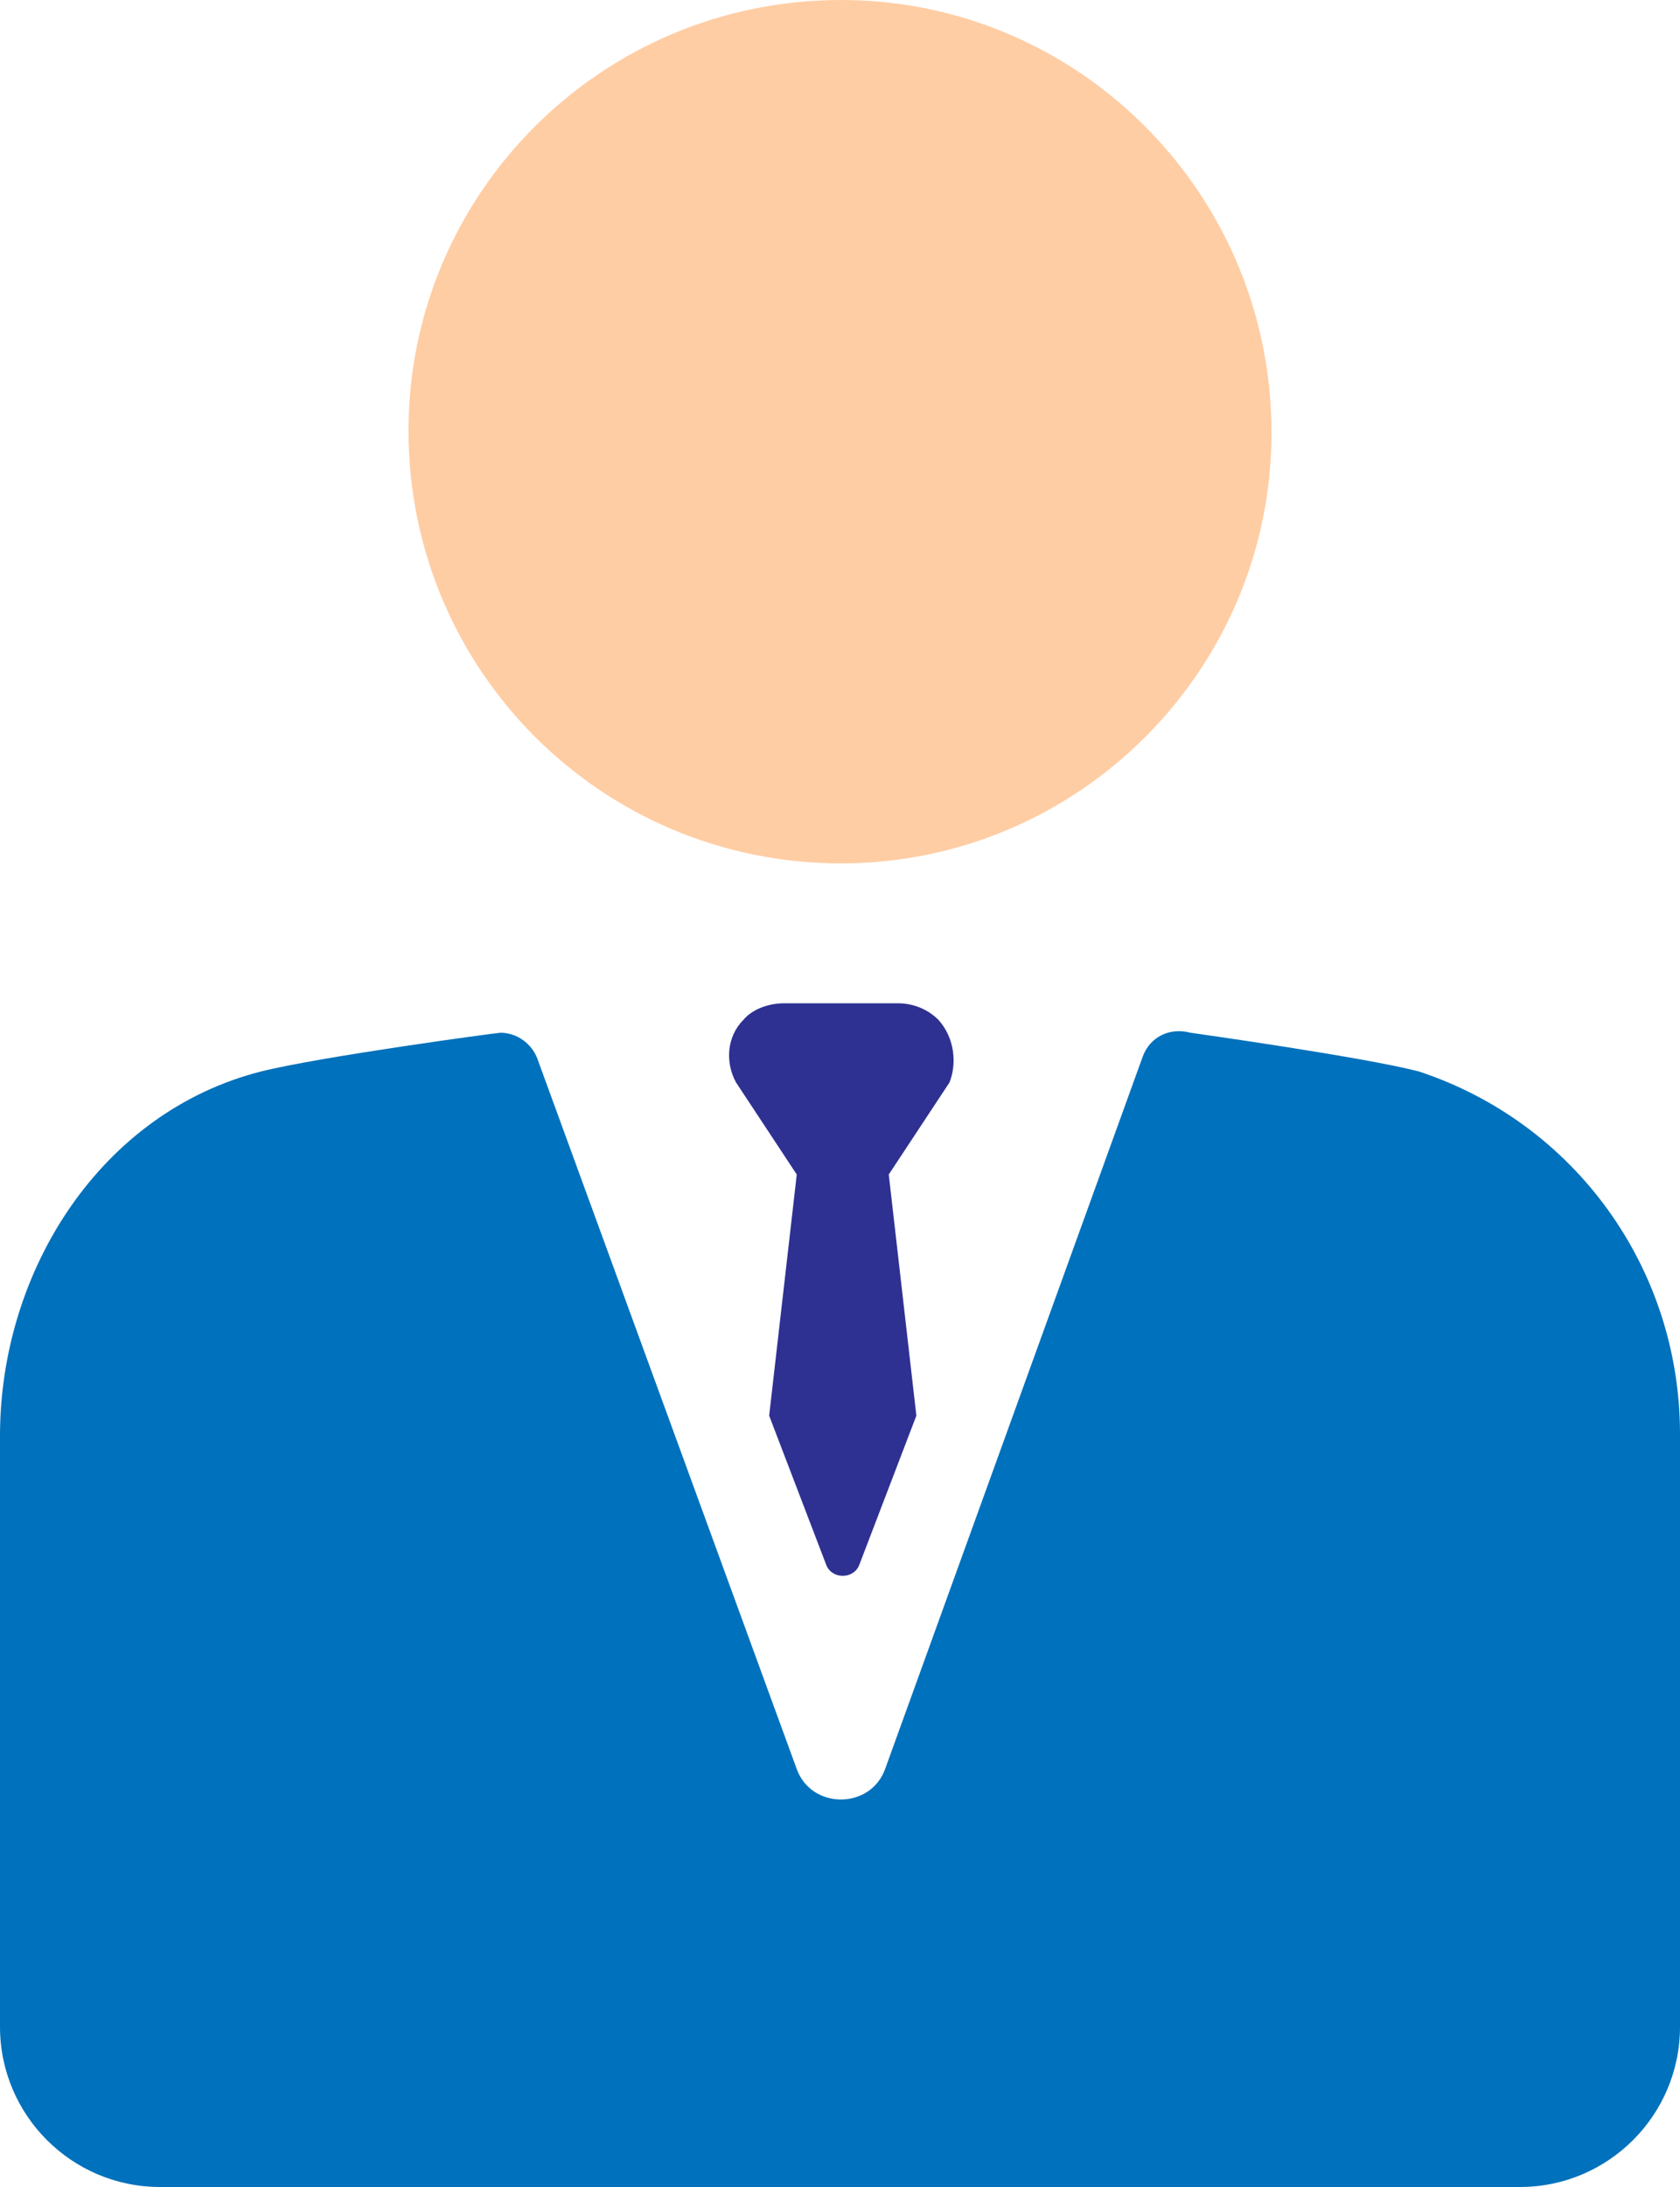
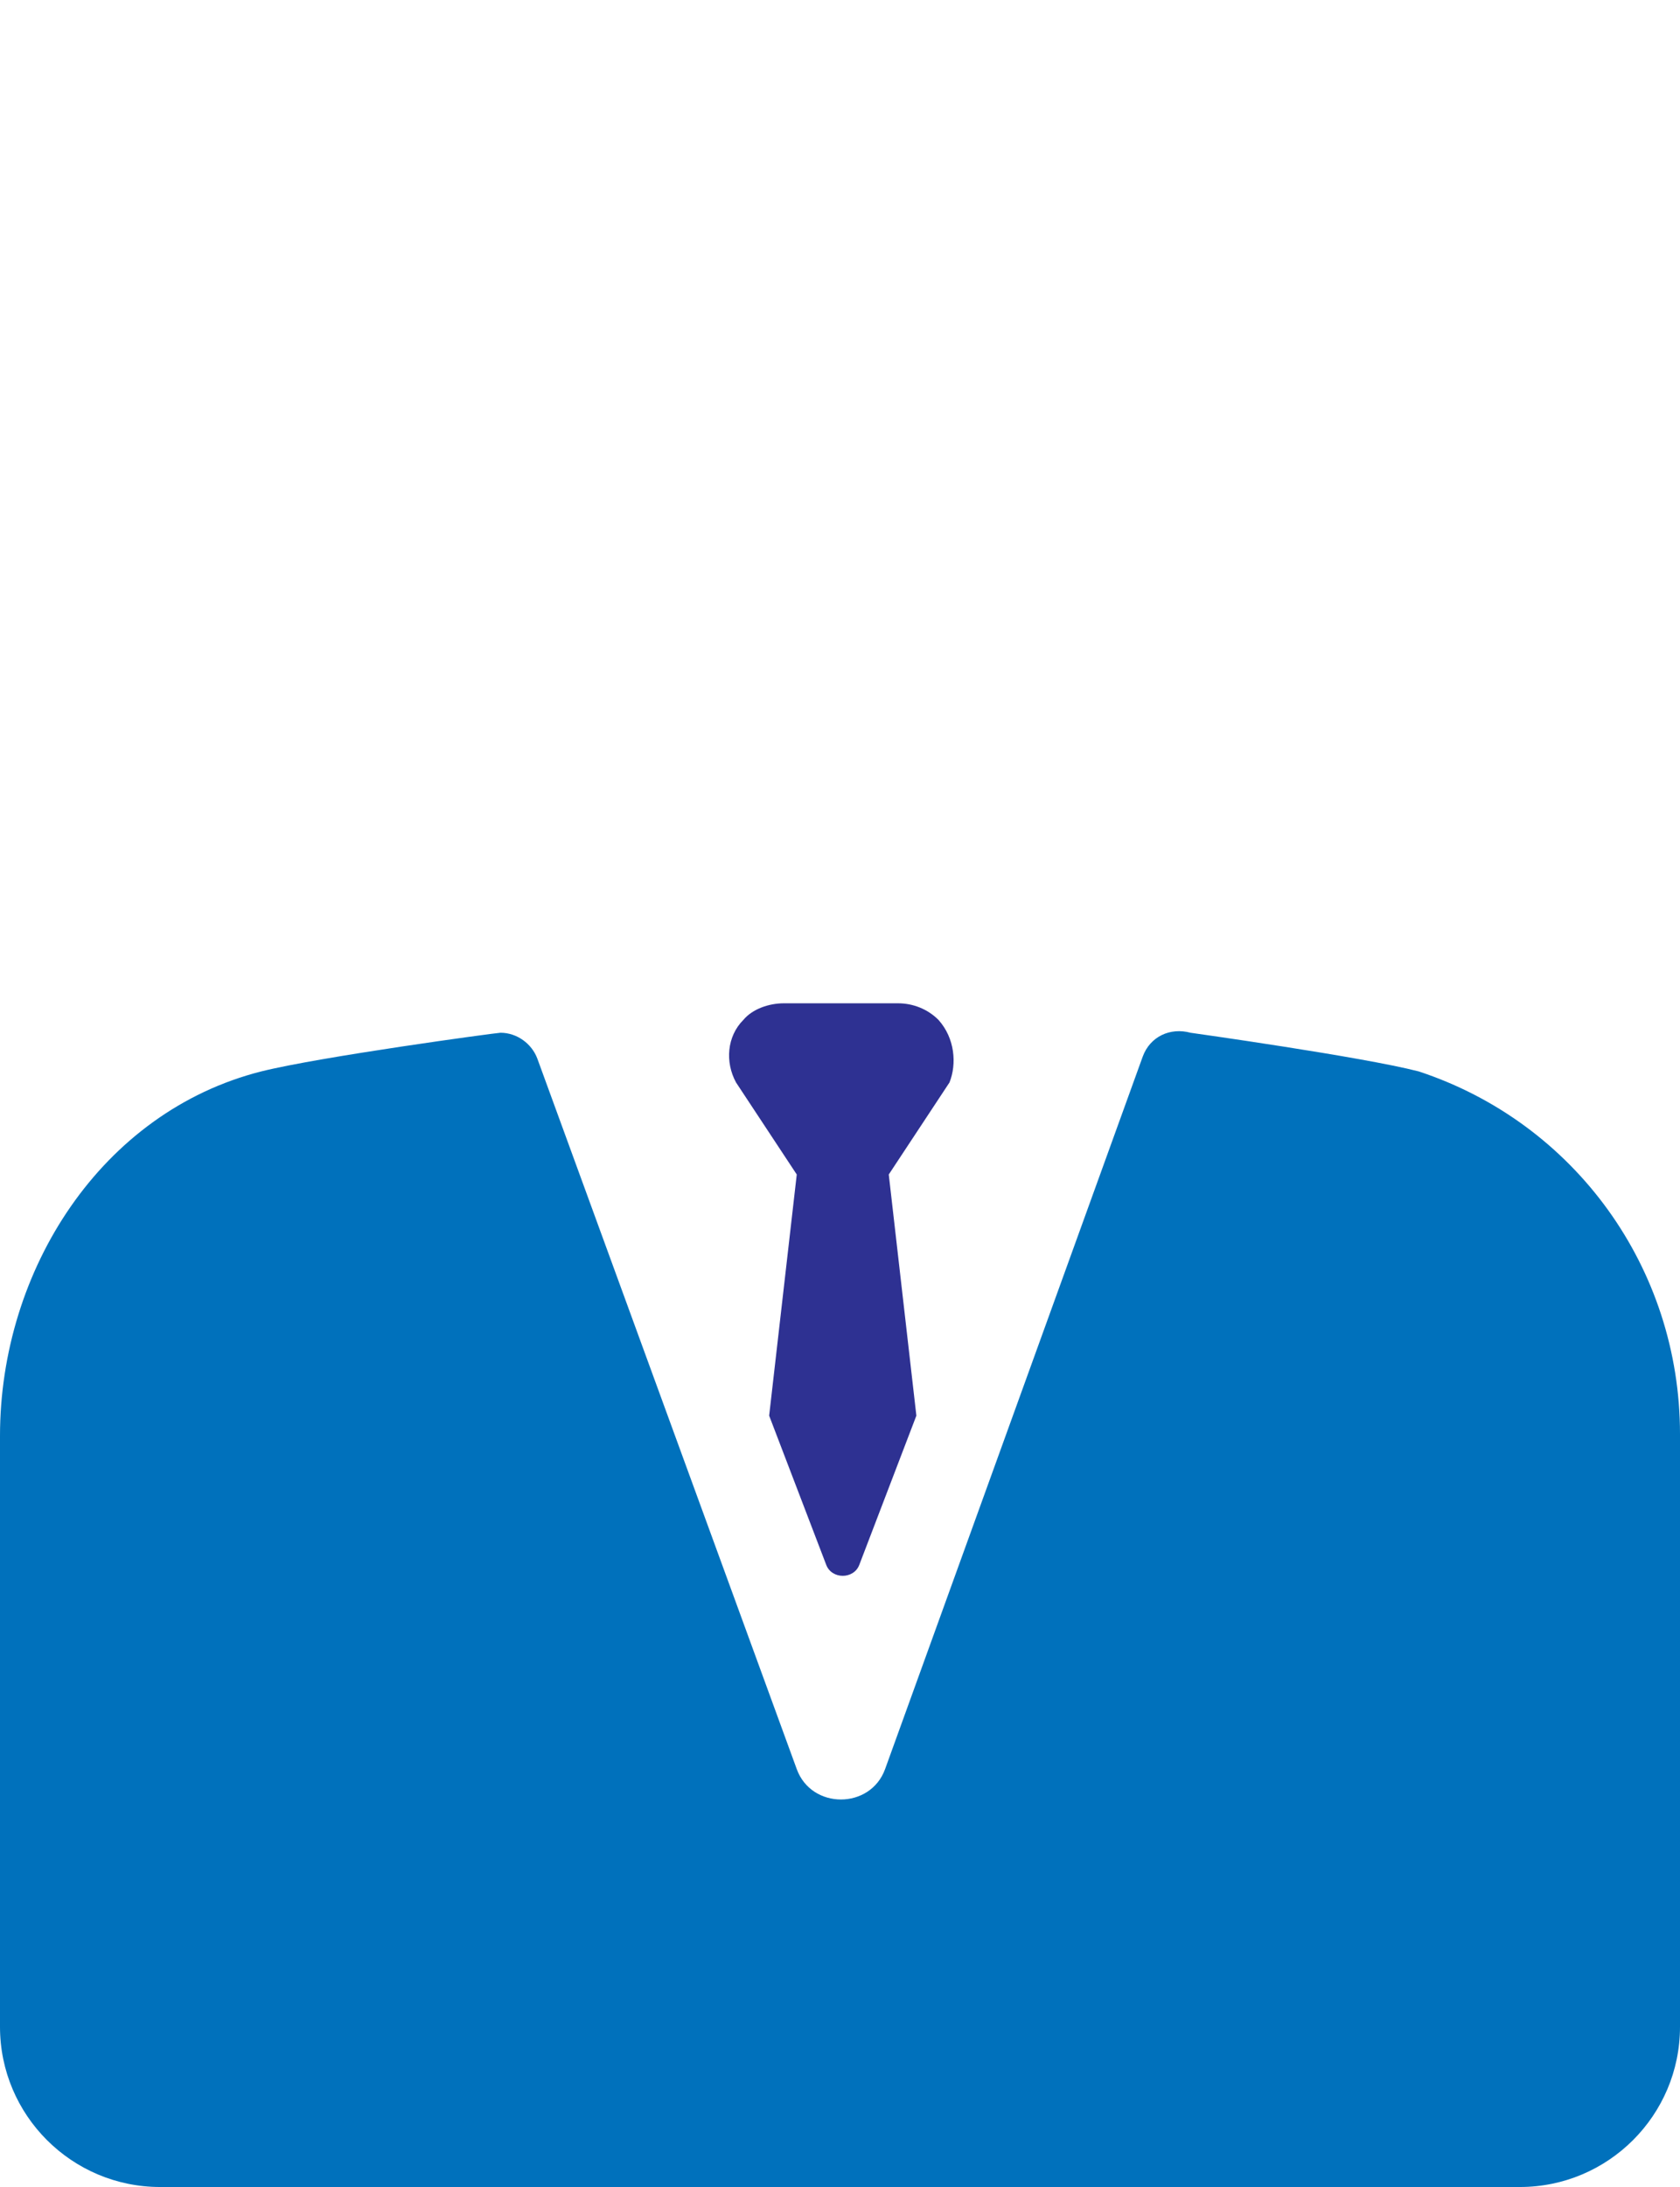
<svg xmlns="http://www.w3.org/2000/svg" version="1.1" id="Layer_1" x="0px" y="0px" viewBox="0 0 91.3 118.8" enable-background="new 0 0 91.3 118.8" xml:space="preserve">
  <g id="XMLID_1181_">
-     <path id="XMLID_1188_" fill="#FFCDA4" d="M45.7,46.9c12.9,0,23.4-10.5,23.4-23.4C69.1,10.5,58.6,0,45.7,0   C32.7,0,22.2,10.5,22.2,23.4C22.2,36.4,32.7,46.9,45.7,46.9L45.7,46.9z M45.7,46.9" />
    <path id="XMLID_1185_" fill="#0071BC" d="M77.1,58.2C77.1,58.2,77.1,58.2,77.1,58.2c-3.1-0.8-12.4-2.1-12.4-2.1   c-1.1-0.3-2.2,0.2-2.6,1.3L48.1,96.1c-0.8,2.2-4,2.2-4.8,0L29.2,57.5c-0.3-0.8-1.1-1.4-2-1.4c-0.2,0-9.8,1.3-13,2.1   C5.5,60.4,0,69,0,78v32.1c0,4.8,3.9,8.7,8.7,8.7h73.9c4.8,0,8.7-3.9,8.7-8.7V77.9C91.3,68.9,85.6,61,77.1,58.2L77.1,58.2z    M77.1,58.2" />
    <path id="XMLID_1182_" fill="#2E3192" d="M51,55.4c-0.6-0.6-1.4-0.9-2.2-0.9h-6.2c-0.8,0-1.7,0.3-2.2,0.9c-0.9,0.9-1,2.3-0.4,3.4   l3.3,5l-1.5,13.1l3.1,8.1c0.3,0.8,1.5,0.8,1.8,0l3.1-8.1l-1.5-13.1l3.3-5C52,57.8,51.9,56.4,51,55.4L51,55.4z M51,55.4" />
  </g>
</svg>